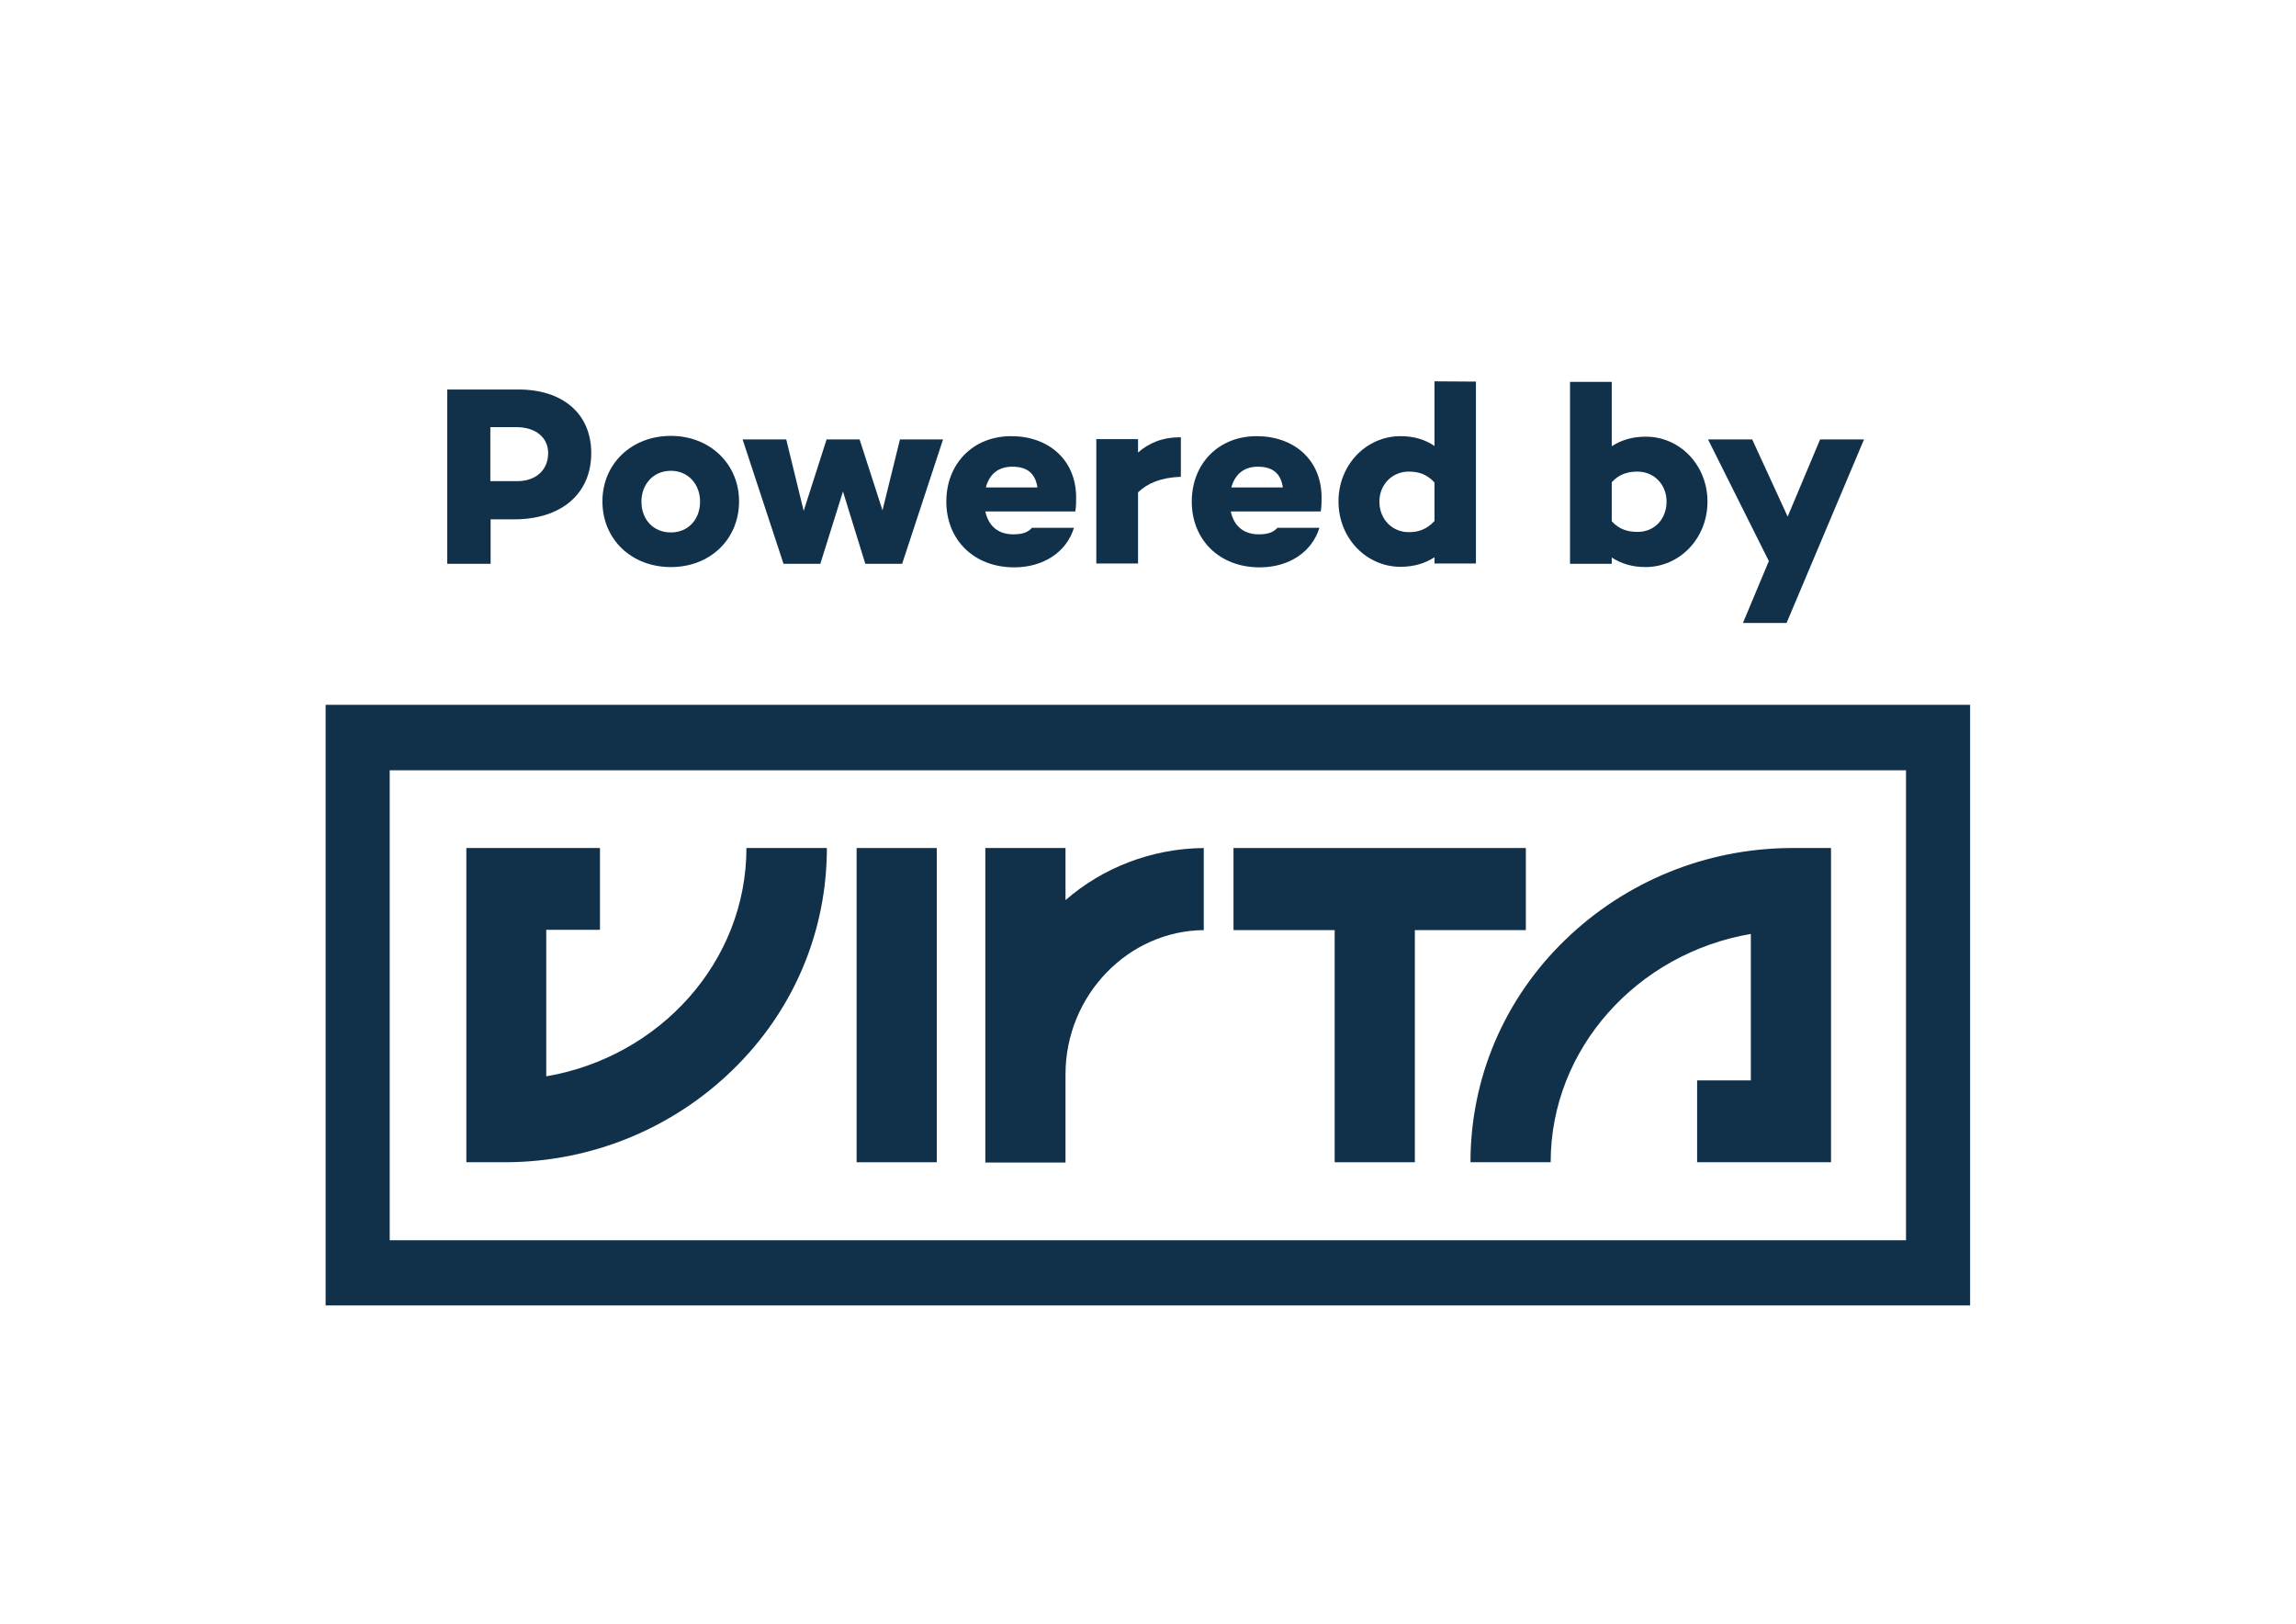
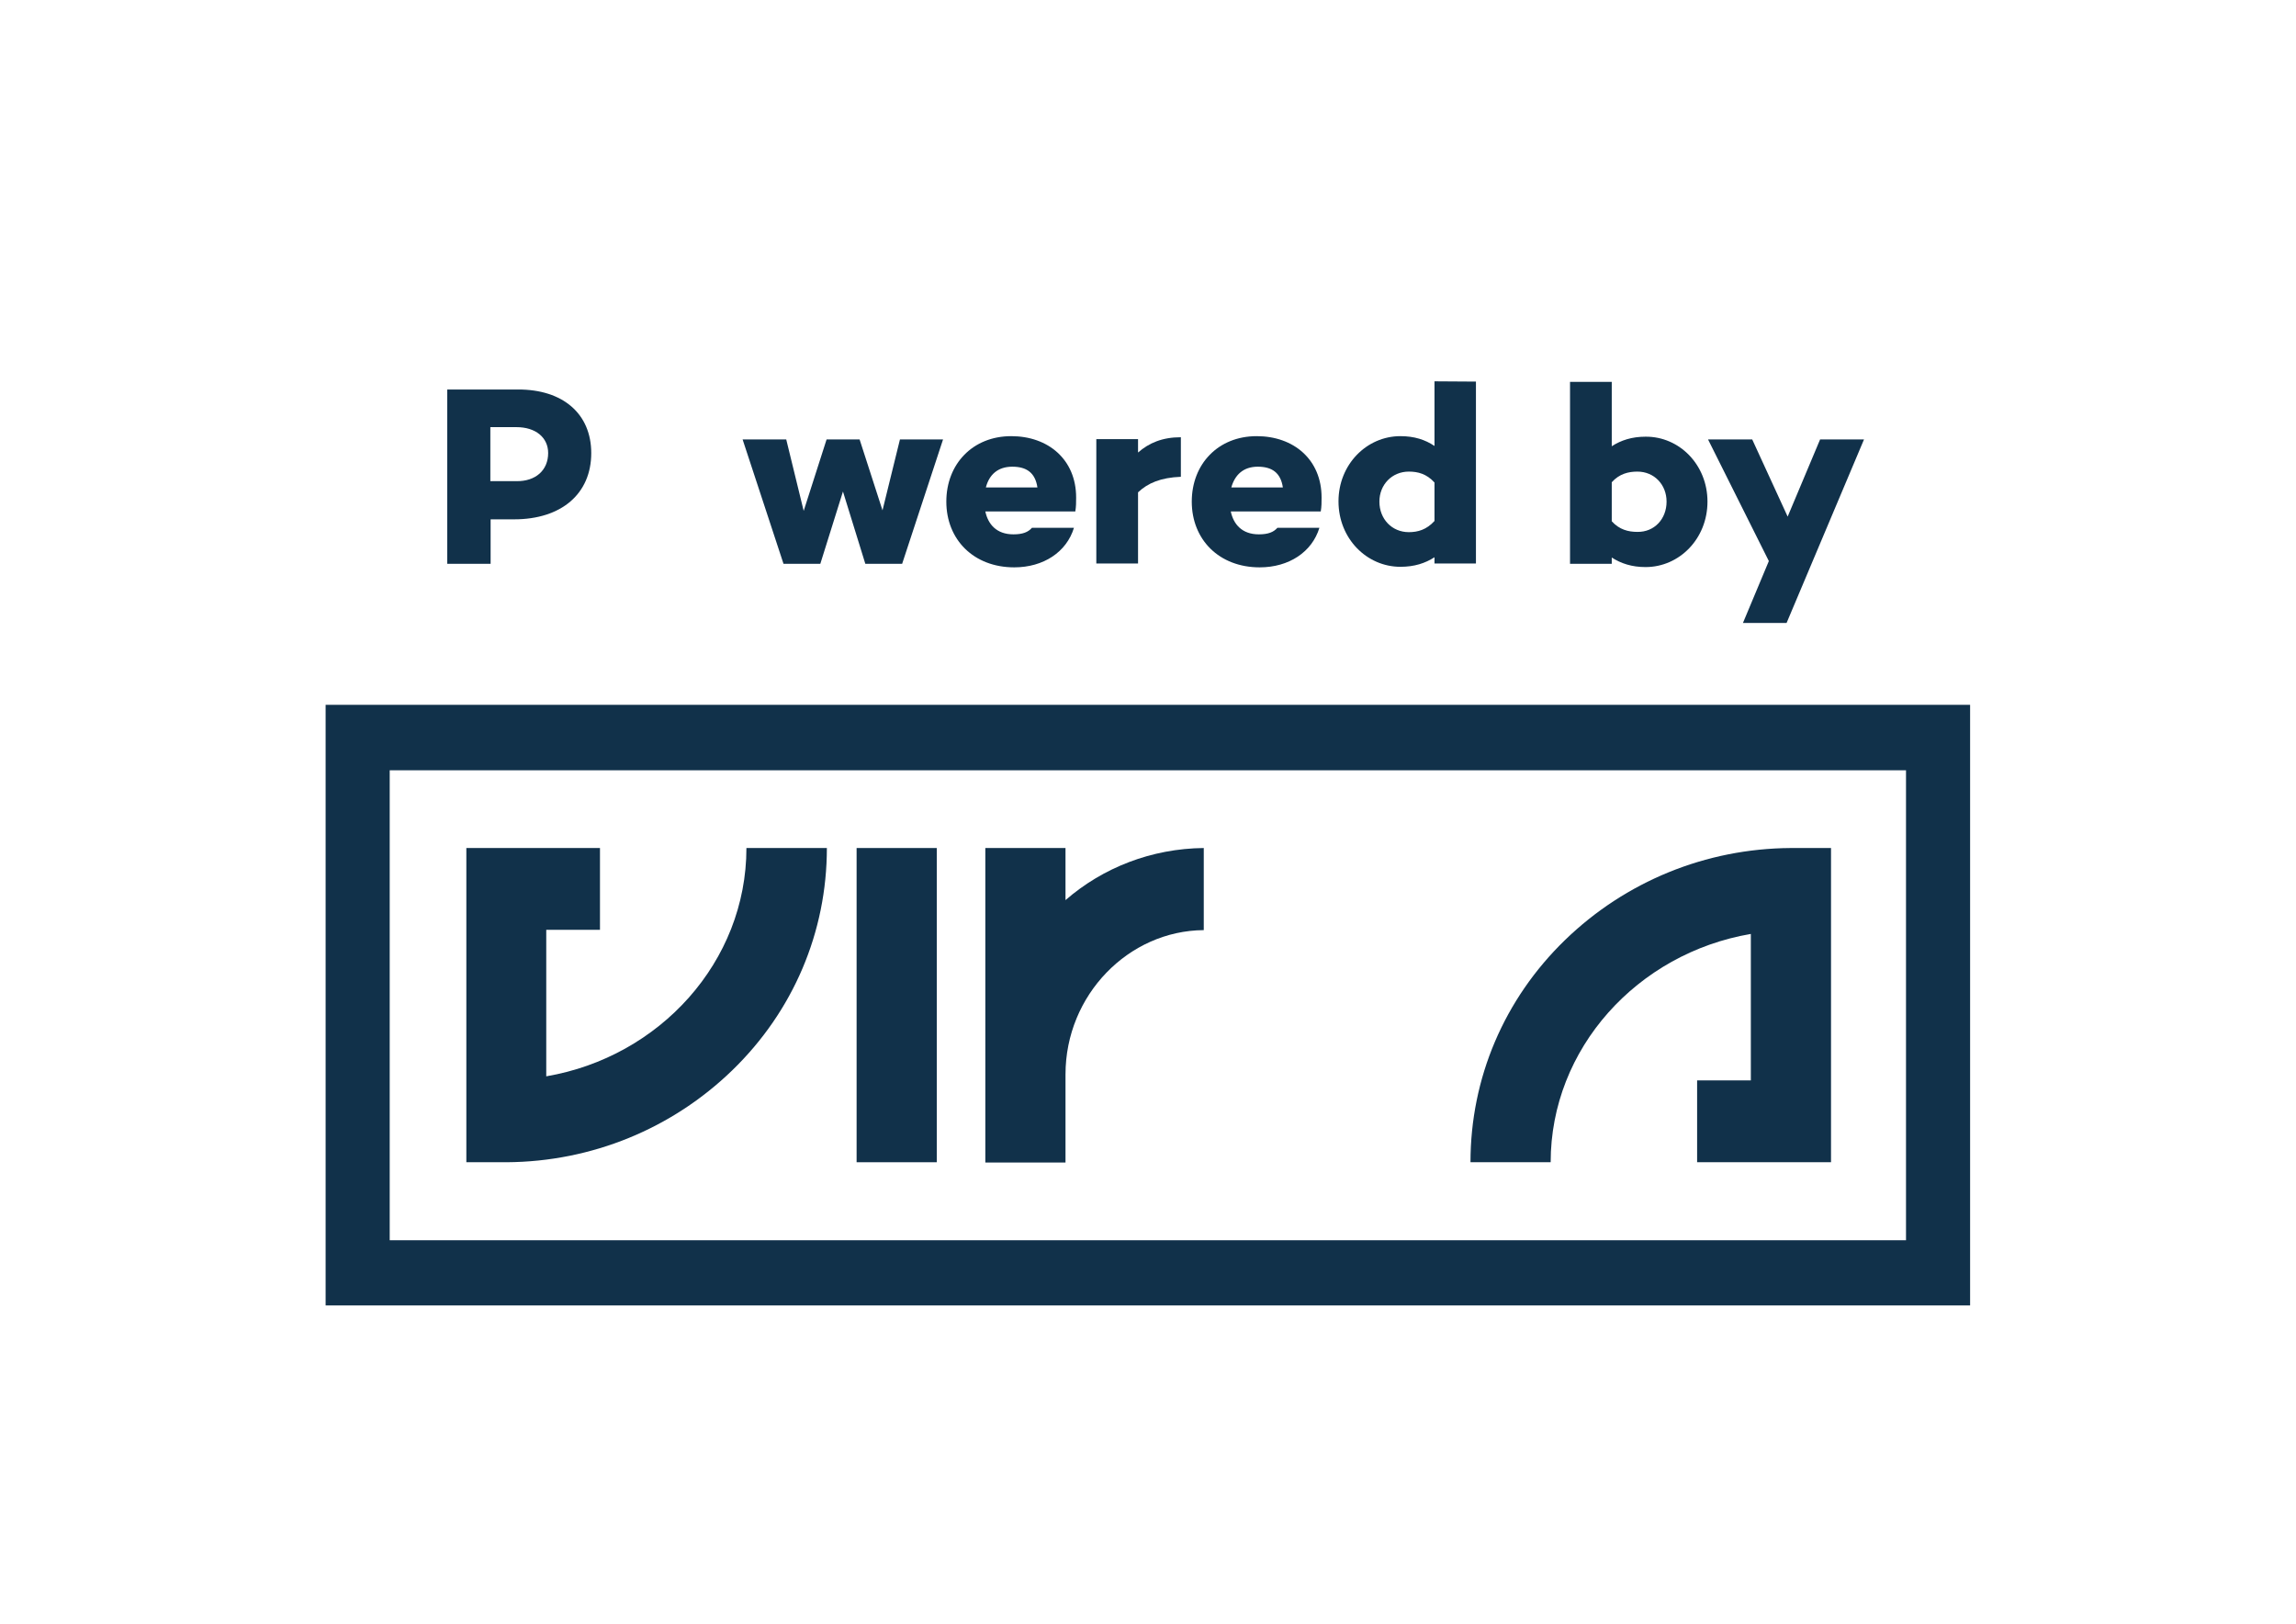
<svg xmlns="http://www.w3.org/2000/svg" version="1.1" id="Layer_1" x="0px" y="0px" viewBox="0 0 841.9 595.3" style="enable-background:new 0 0 841.9 595.3;" xml:space="preserve">
  <style type="text/css">
	.st0{fill:#11314A;}
</style>
  <g>
    <g>
      <g>
-         <path class="st0" d="M671.4,426.1h-49.1v-30H642v-53.7c-41.6,7.1-73.4,42-73.4,83.7h-29.4c0-30.8,12.3-59.8,34.7-81.5     c22.1-21.4,51.5-33.5,82.7-33.7h14.8L671.4,426.1L671.4,426.1z" />
-         <polygon class="st0" points="559.5,341 518.8,341 518.8,426.1 489.4,426.1 489.4,341 452.3,341 452.3,310.9 559.5,310.9    " />
+         <path class="st0" d="M671.4,426.1h-49.1v-30H642v-53.7c-41.6,7.1-73.4,42-73.4,83.7h-29.4c0-30.8,12.3-59.8,34.7-81.5     c22.1-21.4,51.5-33.5,82.7-33.7h14.8L671.4,426.1L671.4,426.1" />
        <path class="st0" d="M441.4,341c-27.6,0.2-50.7,23.8-50.7,52.9v32.3h-29.4V310.9h29.4V330c13.7-11.9,31.5-18.9,50.7-19.1V341z" />
        <rect x="314.1" y="310.9" class="st0" width="29.4" height="115.2" />
        <path class="st0" d="M303.2,310.9c0,30.8-12.3,59.8-34.7,81.5c-22.1,21.4-51.5,33.5-82.7,33.7H171V310.9h49v30h-19.7v53.7     c41.6-7.1,73.4-42,73.4-83.7L303.2,310.9L303.2,310.9z" />
        <path class="st0" d="M142.9,282.4h556v172.3h-556L142.9,282.4L142.9,282.4z M119.4,478.6h603V258.4h-603L119.4,478.6L119.4,478.6     z" />
      </g>
    </g>
    <g>
      <path class="st0" d="M216.8,166.1c0,14.9-10.9,24.3-28.3,24.3h-8.6v16.3H164v-63.9h25.8C206.5,142.7,216.8,151.8,216.8,166.1z     M201,166.1c0-5.7-4.6-9.5-11.6-9.5h-9.6v19.8h9.6C196.4,176.5,201,172.4,201,166.1z" />
-       <path class="st0" d="M271,183.8c0,13.9-10.6,24.1-25,24.1c-14.5,0-25.1-10.2-25.1-24.1c0-13.7,10.6-24,25.1-24    C260.3,159.8,271,170.1,271,183.8z M256.7,183.9c0-6.3-4.3-11.3-10.7-11.3c-6.5,0-10.8,5-10.8,11.3c0,6.5,4.3,11.3,10.8,11.3    C252.4,195.2,256.7,190.4,256.7,183.9z" />
      <path class="st0" d="M345.8,161.1l-15,45.6h-13.5l-8.2-26.5l-8.3,26.5h-13.5l-15-45.6h16l6.4,26.2l8.4-26.2h12.1l8.4,26l6.4-26    H345.8z" />
      <path class="st0" d="M394.3,187.5h-33c1,4.7,4.1,8.4,10.3,8.4c3.4,0,5.4-0.8,6.8-2.4h15.4c-2.7,8.9-11.2,14.5-21.9,14.5    c-14.9,0-24.9-10.2-24.9-24.1c0-13.8,9.7-24,23.8-24c13.6,0,23.8,8.6,23.8,22.5C394.6,184.1,394.6,185.7,394.3,187.5z     M361.5,178.7h18.9c-0.8-5.4-4-7.6-9.2-7.6C365.8,171.1,362.7,174.1,361.5,178.7z" />
      <path class="st0" d="M433,174.8c-7.4,0.3-12.1,2.3-15.7,5.7v26.1H402V161h15.3v4.9c4-3.5,8.9-5.6,15.7-5.6V174.8z" />
      <path class="st0" d="M484.3,187.5h-33c1,4.7,4.1,8.4,10.3,8.4c3.4,0,5.4-0.8,6.8-2.4h15.4c-2.7,8.9-11.2,14.5-21.9,14.5    c-14.9,0-24.9-10.2-24.9-24.1c0-13.8,9.7-24,23.8-24c13.6,0,23.8,8.6,23.8,22.5C484.6,184.1,484.6,185.7,484.3,187.5z     M451.5,178.7h18.9c-0.8-5.4-4-7.6-9.2-7.6C455.9,171.1,452.8,174.1,451.5,178.7z" />
      <path class="st0" d="M541.2,139.9v66.7H526v-2.3c-3.4,2.2-7.4,3.5-12.5,3.5c-12.3,0-22.7-10.3-22.7-24c0-13.5,10.3-23.9,22.7-23.9    c5.1,0,9.1,1.3,12.5,3.6v-23.7L541.2,139.9L541.2,139.9z M526,191v-14.1c-2.9-3.2-6.1-4-9.4-4c-6.2,0-10.8,4.8-10.8,11    c0,6.4,4.6,11.2,10.8,11.2C519.9,195.1,523.1,194.2,526,191z" />
      <path class="st0" d="M626.1,183.9c0,13.6-10.3,24-22.7,24c-5,0-9-1.3-12.4-3.5v2.3h-15.3V140H591v23.6c3.4-2.2,7.4-3.5,12.4-3.5    C615.8,160,626.1,170.4,626.1,183.9z M611.1,183.9c0-6.2-4.5-11-10.7-11c-3.3,0-6.6,0.8-9.4,3.9v14.3c2.8,3.1,6.1,3.9,9.4,3.9    C606.6,195.1,611.1,190.3,611.1,183.9z" />
      <path class="st0" d="M683.5,161.1l-28.4,67.3h-16l9.5-22.7l-22.3-44.6h16.2l13,28.3l11.9-28.3H683.5z" />
    </g>
  </g>
</svg>